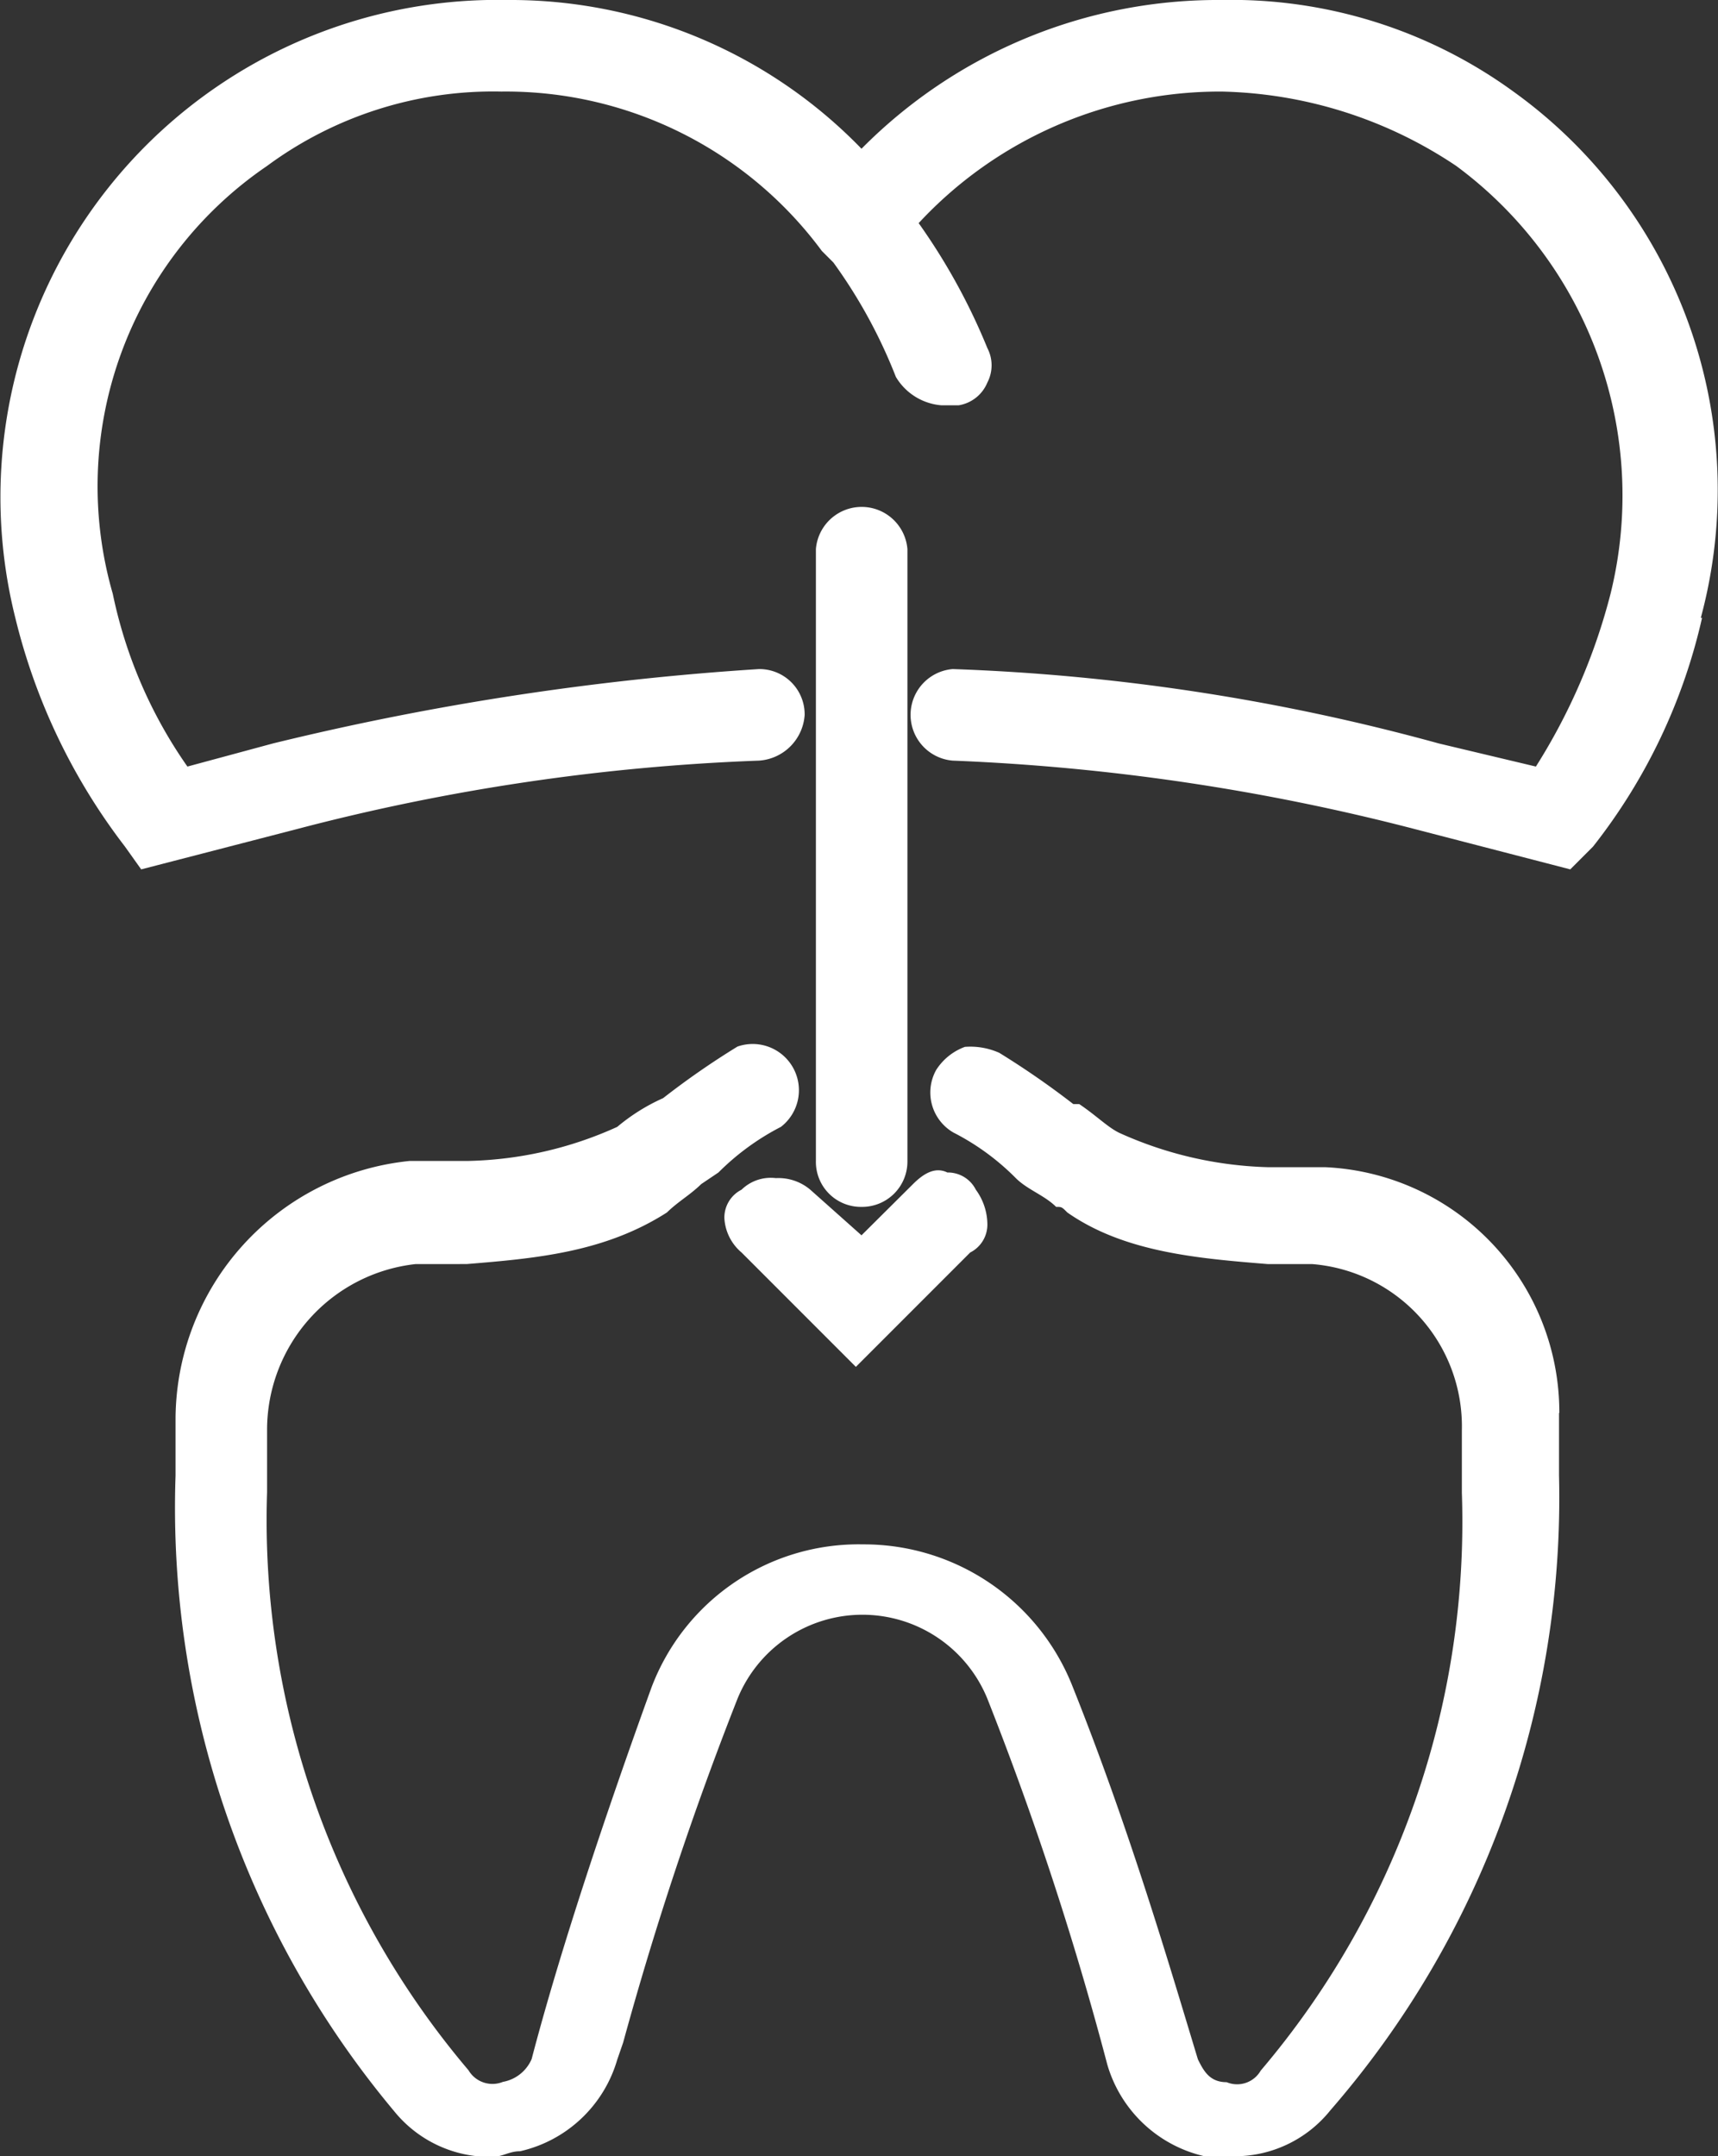
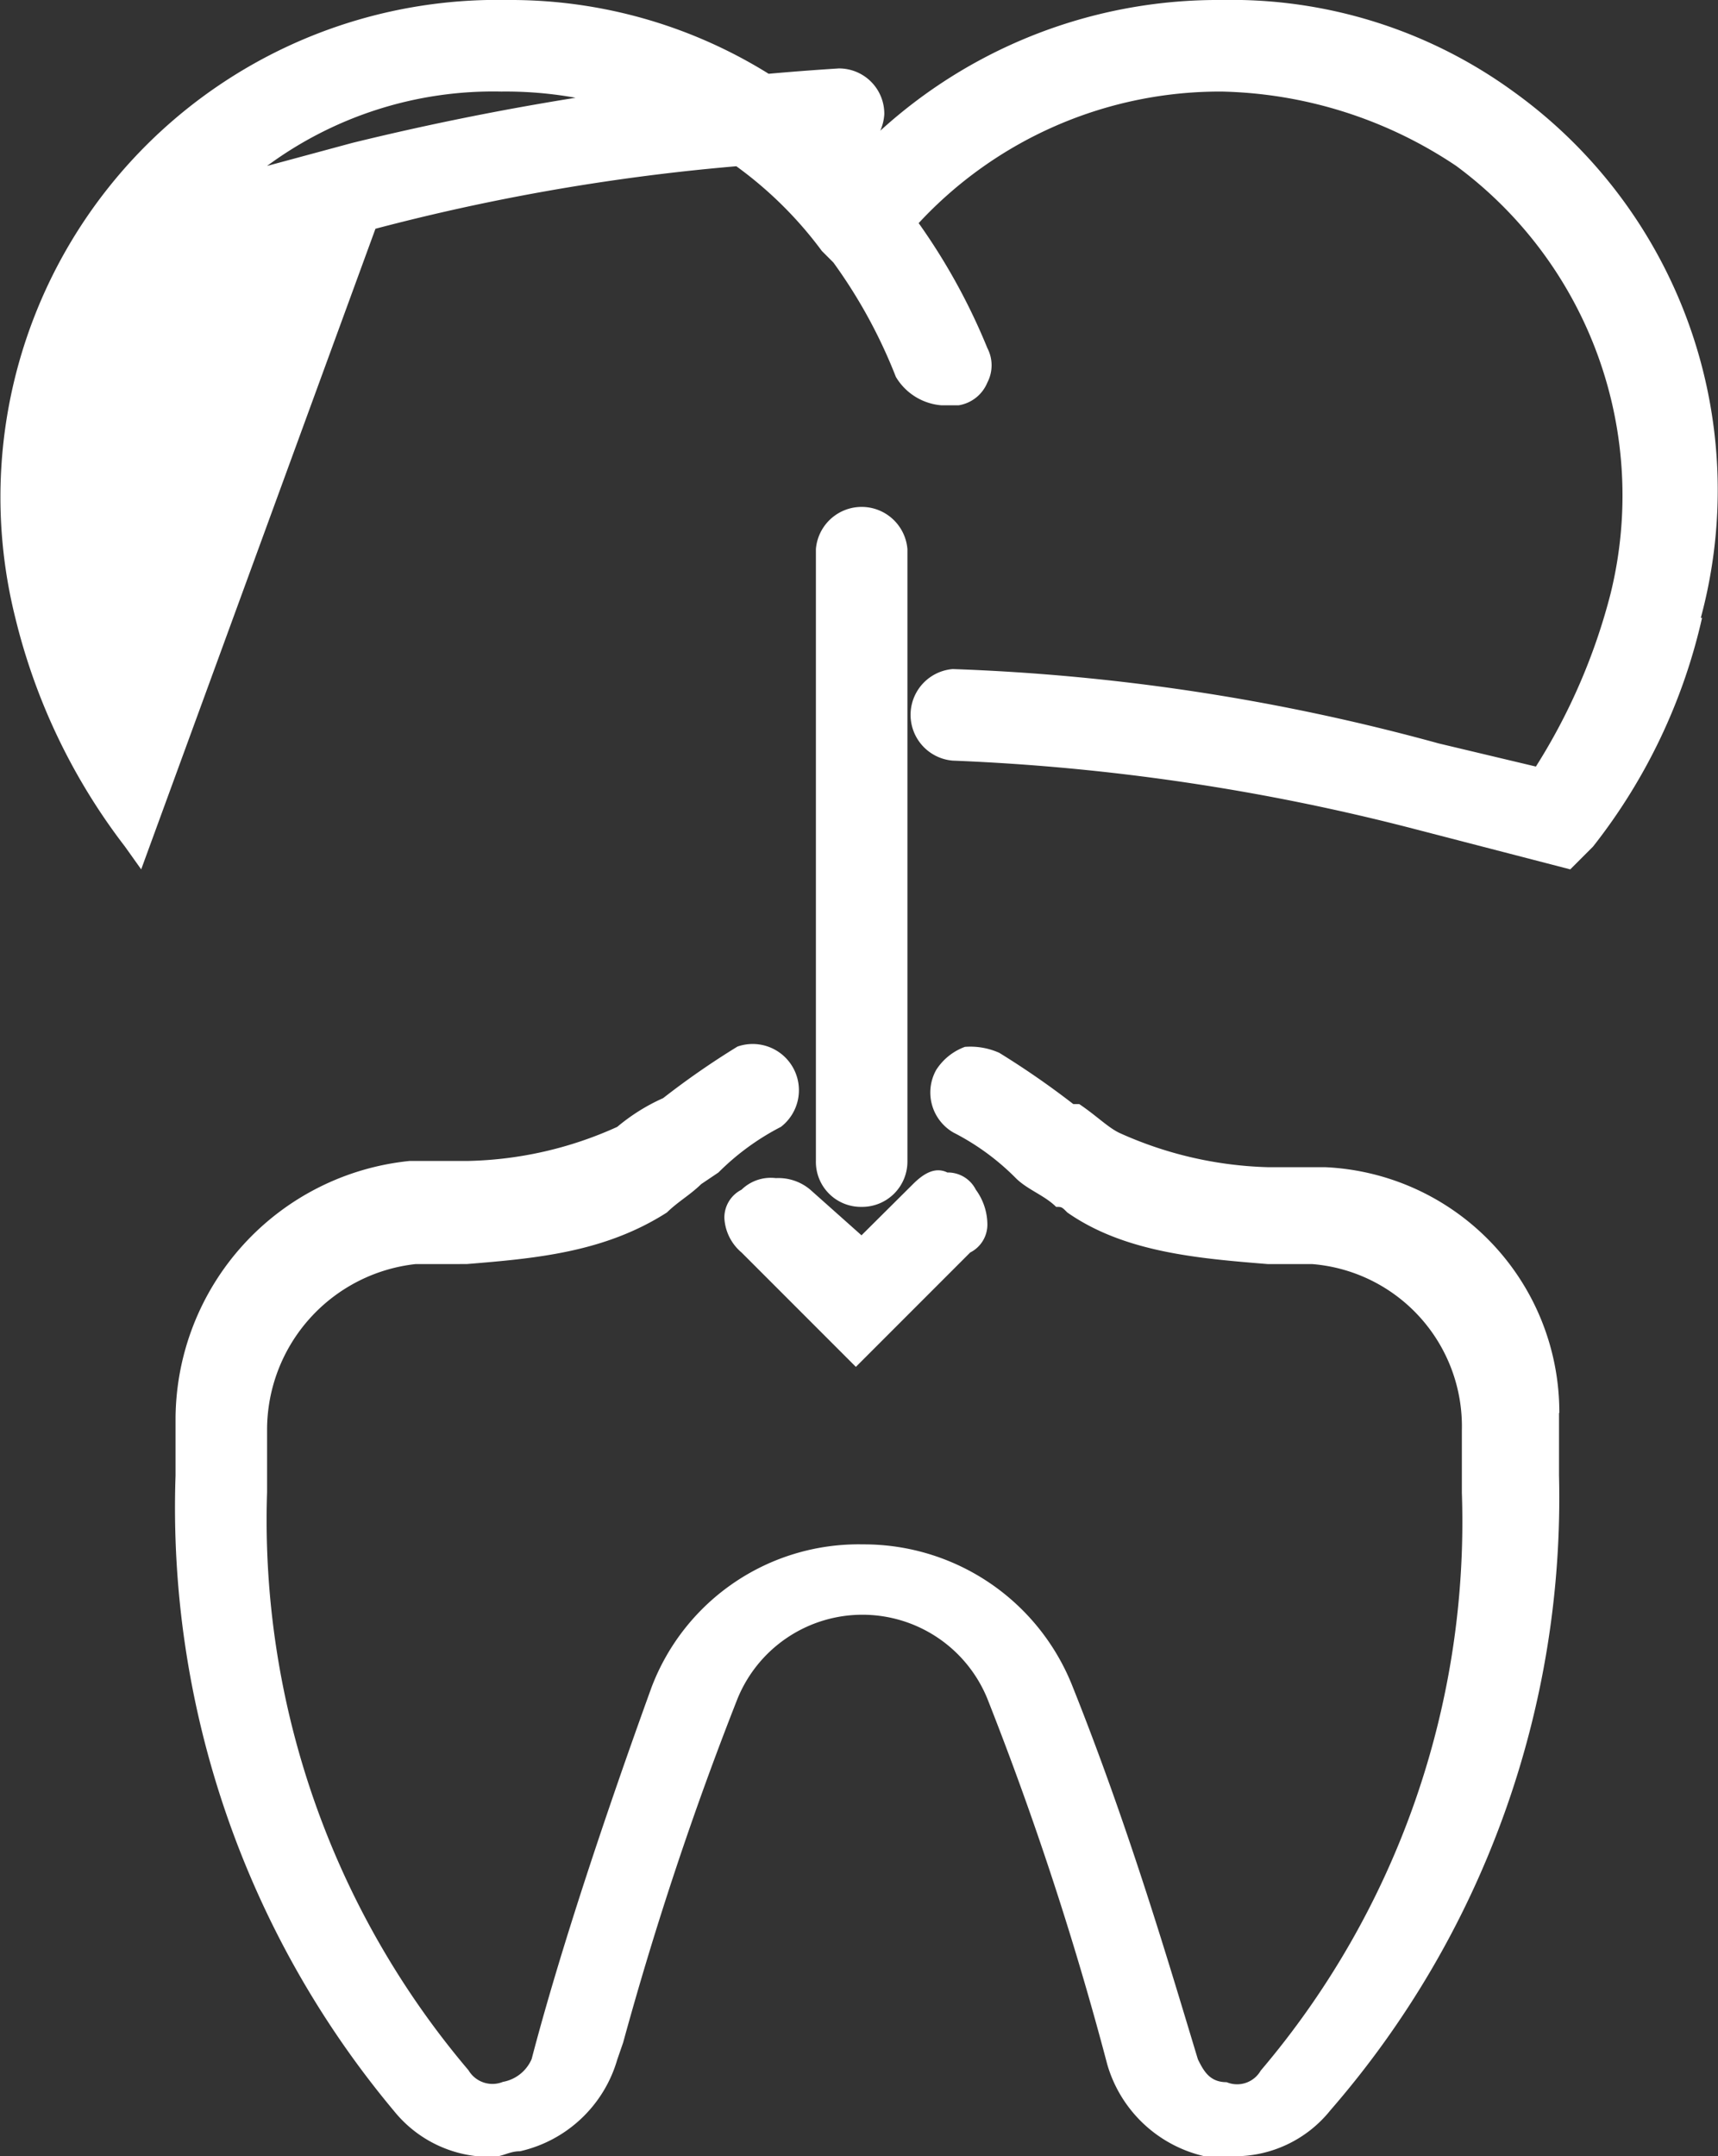
<svg xmlns="http://www.w3.org/2000/svg" viewBox="0 0 55 69">
  <rect x="0" y="0" width="55" height="69" fill="#333333" stroke="none" />
  <defs>
    <style>.cls-1{fill:#fff;}</style>
  </defs>
  <g id="Слой_2" data-name="Слой 2">
    <g id="Слой_1-2" data-name="Слой 1">
-       <path class="cls-1" d="M54.49,19.77A18.36,18.36,0,0,1,51,27.09l-.73.73-4.94-1.28a69.78,69.78,0,0,0-14.83-2.2,1.47,1.47,0,0,1,0-2.93,67.46,67.46,0,0,1,15.56,2.38l3.11.74A19.3,19.3,0,0,0,51.56,19,13.11,13.11,0,0,0,46.62,5.31a14,14,0,0,0-7.51-2.38,13.16,13.16,0,0,0-9.7,4.21,19.82,19.82,0,0,1,2.2,4,1.19,1.19,0,0,1,0,1.1,1.2,1.2,0,0,1-.92.73h-.55a1.87,1.87,0,0,1-1.46-.91,16.39,16.39,0,0,0-2-3.66l-.37-.37A12.58,12.58,0,0,0,16.05,2.93a12.19,12.19,0,0,0-7.5,2.38A12.4,12.4,0,0,0,3.61,19,14.9,14.9,0,0,0,6,24.53l2.74-.74a89.29,89.29,0,0,1,15.56-2.38,1.45,1.45,0,0,1,1.46,1.47,1.57,1.57,0,0,1-1.46,1.46,68,68,0,0,0-14.83,2.2L4.52,27.82,4,27.09A19.59,19.59,0,0,1,.49,19.77,15.91,15.91,0,0,1,16.24,0,15.64,15.64,0,0,1,27.58,4.76,16.05,16.05,0,0,1,39.11,0a15.35,15.35,0,0,1,9.34,2.93,15.7,15.7,0,0,1,6,16.84ZM49.91,45.21v2a29.86,29.86,0,0,1-7.32,20.32A3.92,3.92,0,0,1,39.48,69h-.92a4.22,4.22,0,0,1-3.11-2.93,104,104,0,0,0-3.84-11.71,4.32,4.32,0,0,0-8,0,107.41,107.41,0,0,0-3.66,11l-.19.55a4.21,4.21,0,0,1-3.11,2.93c-.36,0-.55.18-.91.18a3.94,3.94,0,0,1-3.12-1.46A30.09,30.09,0,0,1,5.62,47.22V45.39a8.33,8.33,0,0,1,7.5-8.24H15a12.14,12.14,0,0,0,4.76-1.09,6.24,6.24,0,0,1,1.47-.92h0a25.8,25.8,0,0,1,2.38-1.65A1.48,1.48,0,0,1,25,36.06a8,8,0,0,0-2,1.46l-.55.37c-.37.36-.73.55-1.1.91-2,1.28-4.21,1.47-6.41,1.65H13.31a5.34,5.34,0,0,0-4.76,5.31v2A27.21,27.21,0,0,0,15,66.25a.89.89,0,0,0,1.1.37,1.24,1.24,0,0,0,.92-.73c.91-3.48,2.38-7.87,3.84-11.9a7.09,7.09,0,0,1,6.77-4.57A7.18,7.18,0,0,1,34.35,54c1.83,4.58,3.12,9,4,11.9.18.36.37.73.92.73a.87.87,0,0,0,1.09-.37A27.11,27.11,0,0,0,46.8,47.77v-2A5.21,5.21,0,0,0,42,40.45H40.58c-2.2-.18-4.58-.37-6.41-1.65-.18-.18-.18-.18-.36-.18-.37-.37-.92-.55-1.29-.92a7.8,7.8,0,0,0-2-1.46,1.48,1.48,0,0,1-.55-2,1.84,1.84,0,0,1,.92-.74,2.27,2.27,0,0,1,1.1.19,27,27,0,0,1,2.37,1.64h.19c.55.37.91.74,1.28.92a12.31,12.31,0,0,0,4.76,1.1h1.83a7.85,7.85,0,0,1,7.5,7.87ZM27.58,38.62a1.44,1.44,0,0,1-1.46-1.47V17.57a1.47,1.47,0,0,1,2.93,0V37.15A1.45,1.45,0,0,1,27.58,38.62Zm-1.64-.55,1.64,1.46,1.65-1.64c.37-.37.73-.55,1.1-.37a1,1,0,0,1,.91.55,1.9,1.9,0,0,1,.37,1.1,1,1,0,0,1-.55.91L27.4,43.74l-3.66-3.66a1.55,1.55,0,0,1-.55-1.1,1,1,0,0,1,.55-.91,1.34,1.34,0,0,1,1.1-.37A1.58,1.58,0,0,1,25.94,38.07Z" />
+       <path class="cls-1" d="M54.49,19.77A18.36,18.36,0,0,1,51,27.09l-.73.73-4.94-1.28a69.78,69.78,0,0,0-14.83-2.2,1.47,1.47,0,0,1,0-2.93,67.46,67.46,0,0,1,15.56,2.38l3.11.74A19.3,19.3,0,0,0,51.56,19,13.11,13.11,0,0,0,46.62,5.31a14,14,0,0,0-7.51-2.38,13.16,13.16,0,0,0-9.7,4.21,19.82,19.82,0,0,1,2.2,4,1.19,1.19,0,0,1,0,1.1,1.2,1.2,0,0,1-.92.73h-.55a1.87,1.87,0,0,1-1.46-.91,16.39,16.39,0,0,0-2-3.66l-.37-.37A12.58,12.58,0,0,0,16.05,2.93a12.19,12.19,0,0,0-7.5,2.38l2.74-.74a89.29,89.29,0,0,1,15.56-2.38,1.45,1.45,0,0,1,1.46,1.47,1.57,1.57,0,0,1-1.46,1.46,68,68,0,0,0-14.83,2.2L4.52,27.82,4,27.09A19.59,19.59,0,0,1,.49,19.77,15.91,15.91,0,0,1,16.24,0,15.64,15.64,0,0,1,27.58,4.76,16.05,16.05,0,0,1,39.11,0a15.35,15.35,0,0,1,9.34,2.93,15.7,15.7,0,0,1,6,16.84ZM49.91,45.21v2a29.86,29.86,0,0,1-7.32,20.32A3.92,3.92,0,0,1,39.48,69h-.92a4.22,4.22,0,0,1-3.11-2.93,104,104,0,0,0-3.84-11.71,4.32,4.32,0,0,0-8,0,107.41,107.41,0,0,0-3.66,11l-.19.55a4.21,4.21,0,0,1-3.11,2.93c-.36,0-.55.18-.91.18a3.94,3.94,0,0,1-3.12-1.46A30.09,30.09,0,0,1,5.62,47.22V45.39a8.33,8.33,0,0,1,7.5-8.24H15a12.14,12.14,0,0,0,4.76-1.09,6.24,6.24,0,0,1,1.47-.92h0a25.8,25.8,0,0,1,2.38-1.65A1.48,1.48,0,0,1,25,36.06a8,8,0,0,0-2,1.46l-.55.37c-.37.36-.73.55-1.1.91-2,1.28-4.21,1.47-6.41,1.65H13.31a5.34,5.34,0,0,0-4.76,5.31v2A27.21,27.21,0,0,0,15,66.25a.89.89,0,0,0,1.1.37,1.24,1.24,0,0,0,.92-.73c.91-3.48,2.38-7.87,3.84-11.9a7.09,7.09,0,0,1,6.77-4.57A7.18,7.18,0,0,1,34.35,54c1.83,4.58,3.12,9,4,11.9.18.36.37.73.92.73a.87.87,0,0,0,1.09-.37A27.11,27.11,0,0,0,46.8,47.77v-2A5.21,5.21,0,0,0,42,40.45H40.58c-2.2-.18-4.58-.37-6.41-1.65-.18-.18-.18-.18-.36-.18-.37-.37-.92-.55-1.29-.92a7.8,7.8,0,0,0-2-1.46,1.48,1.48,0,0,1-.55-2,1.84,1.84,0,0,1,.92-.74,2.27,2.27,0,0,1,1.1.19,27,27,0,0,1,2.37,1.64h.19c.55.37.91.74,1.28.92a12.31,12.31,0,0,0,4.76,1.1h1.83a7.85,7.85,0,0,1,7.5,7.87ZM27.58,38.62a1.44,1.44,0,0,1-1.46-1.47V17.57a1.47,1.47,0,0,1,2.93,0V37.15A1.45,1.45,0,0,1,27.58,38.62Zm-1.64-.55,1.64,1.46,1.65-1.64c.37-.37.73-.55,1.1-.37a1,1,0,0,1,.91.55,1.9,1.9,0,0,1,.37,1.1,1,1,0,0,1-.55.91L27.4,43.74l-3.66-3.66a1.55,1.55,0,0,1-.55-1.1,1,1,0,0,1,.55-.91,1.34,1.34,0,0,1,1.1-.37A1.58,1.58,0,0,1,25.94,38.07Z" />
    </g>
  </g>
</svg>